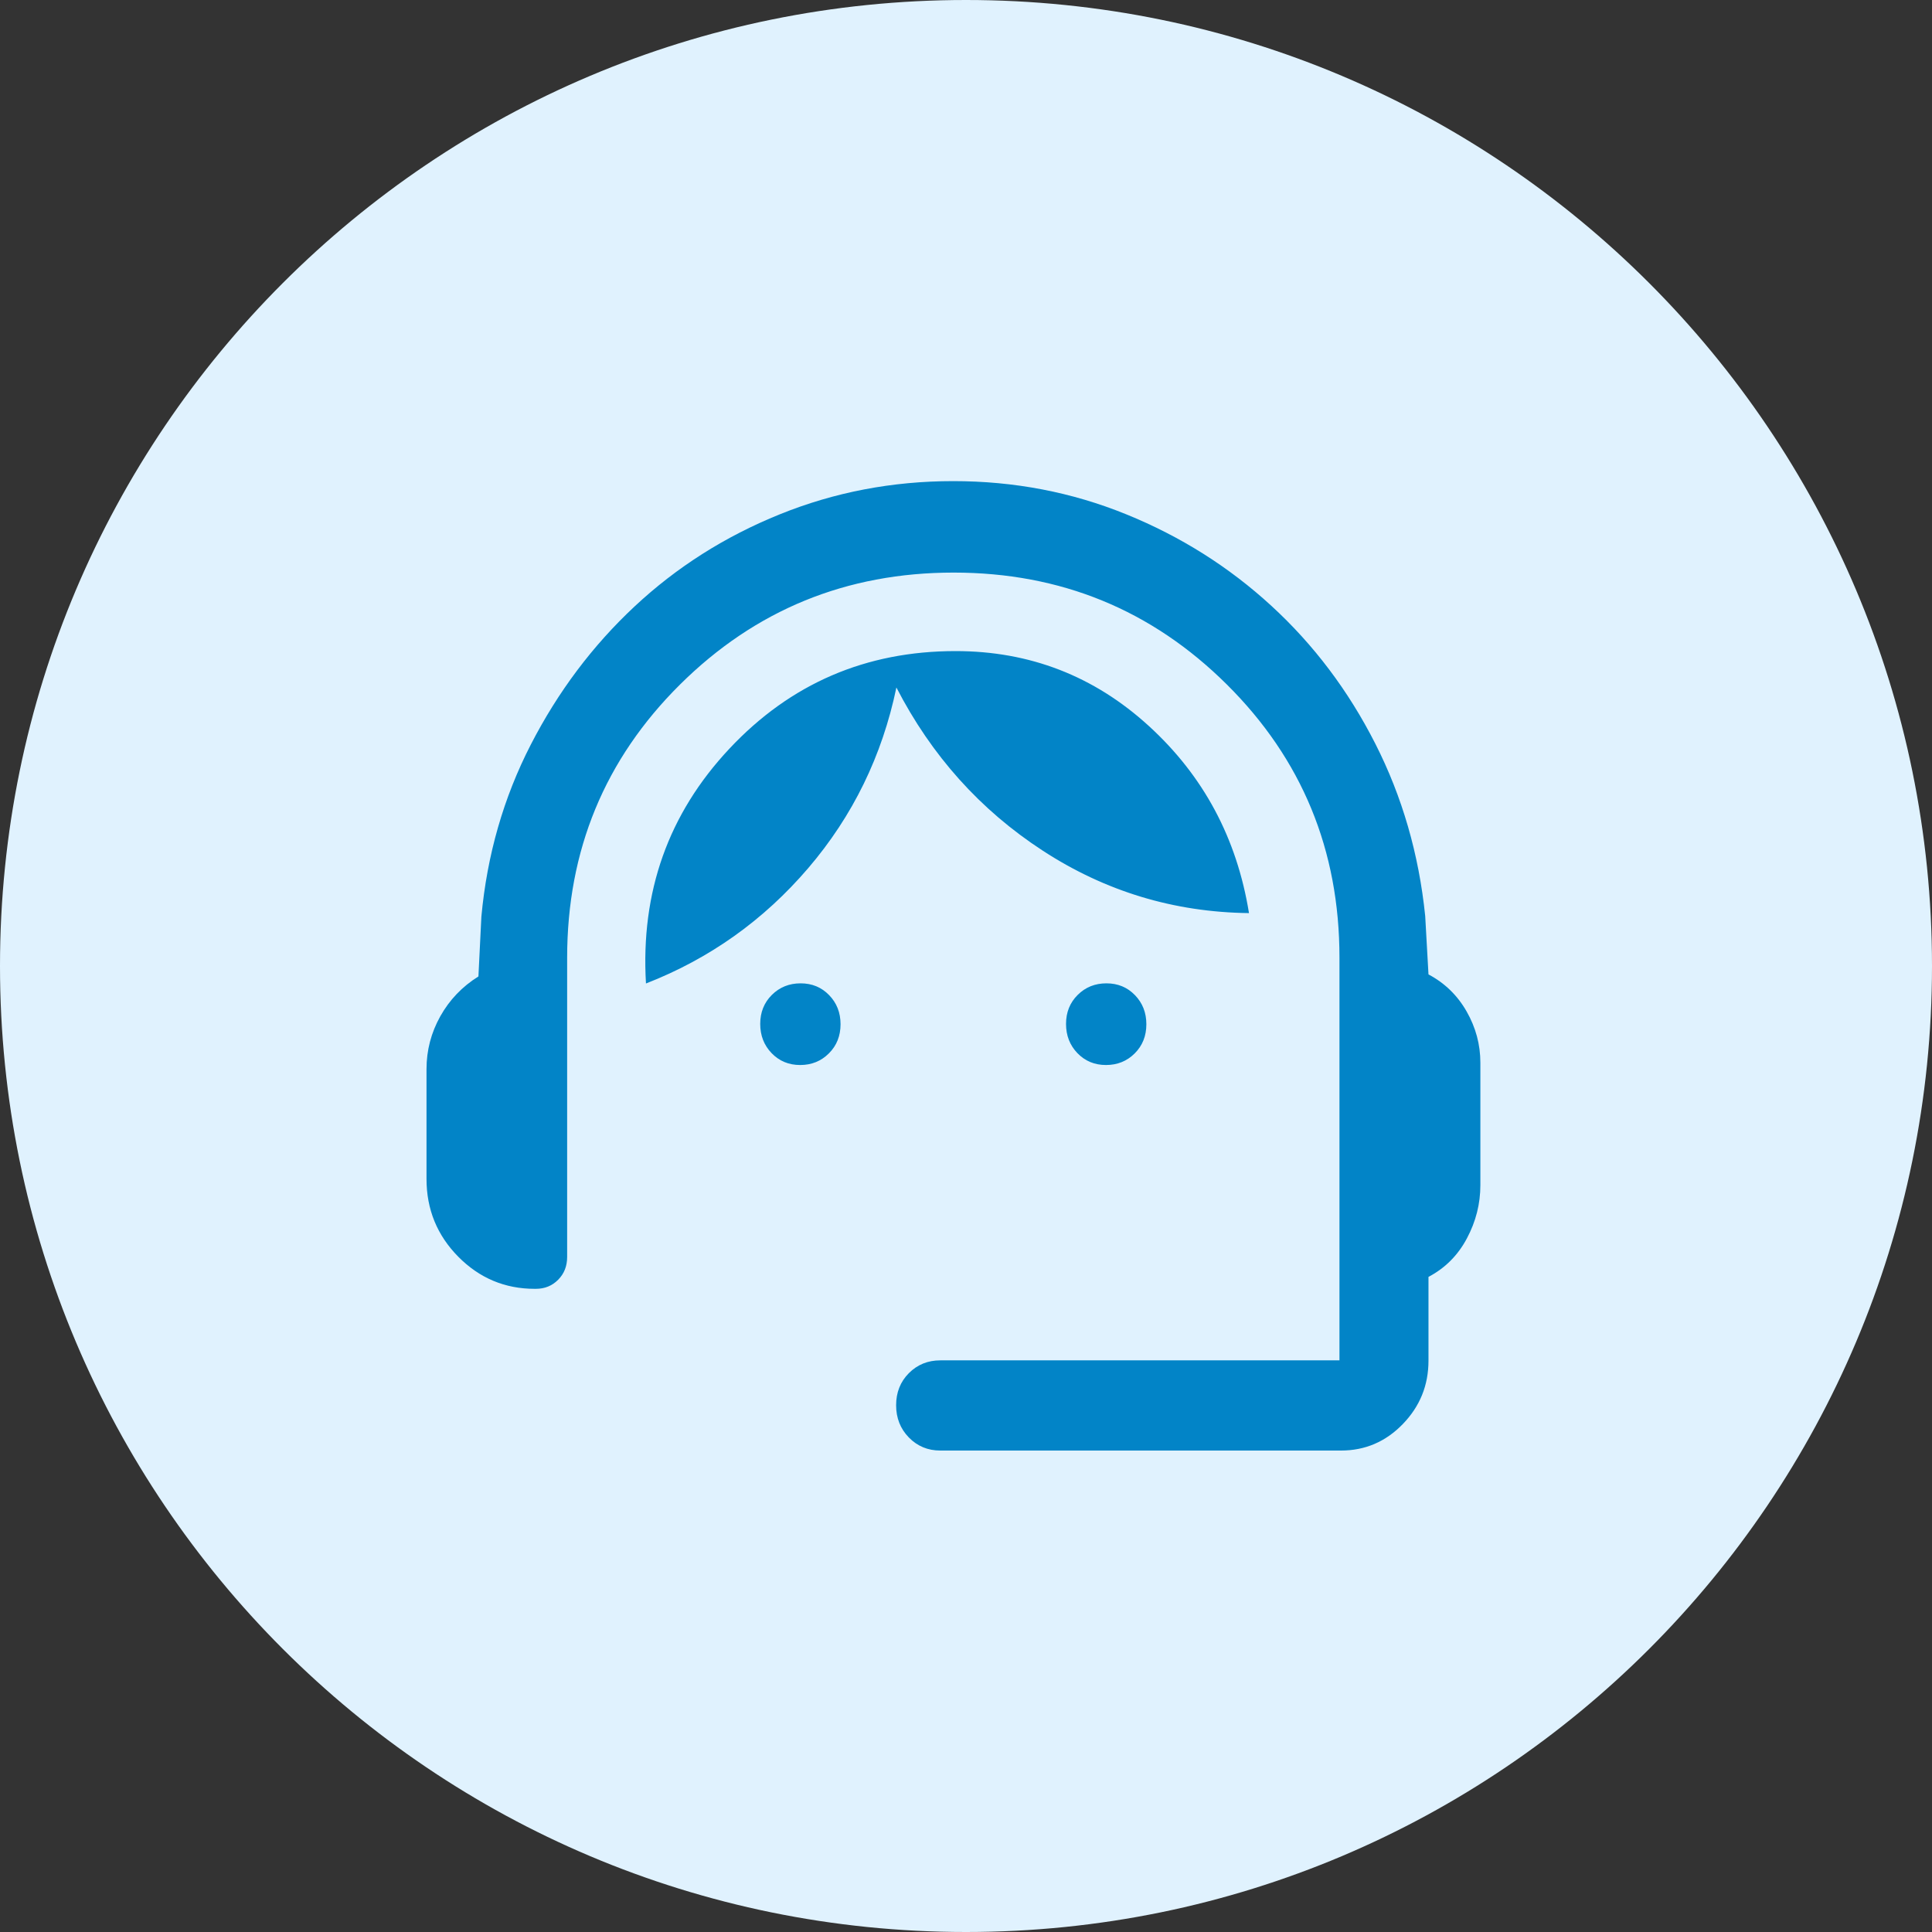
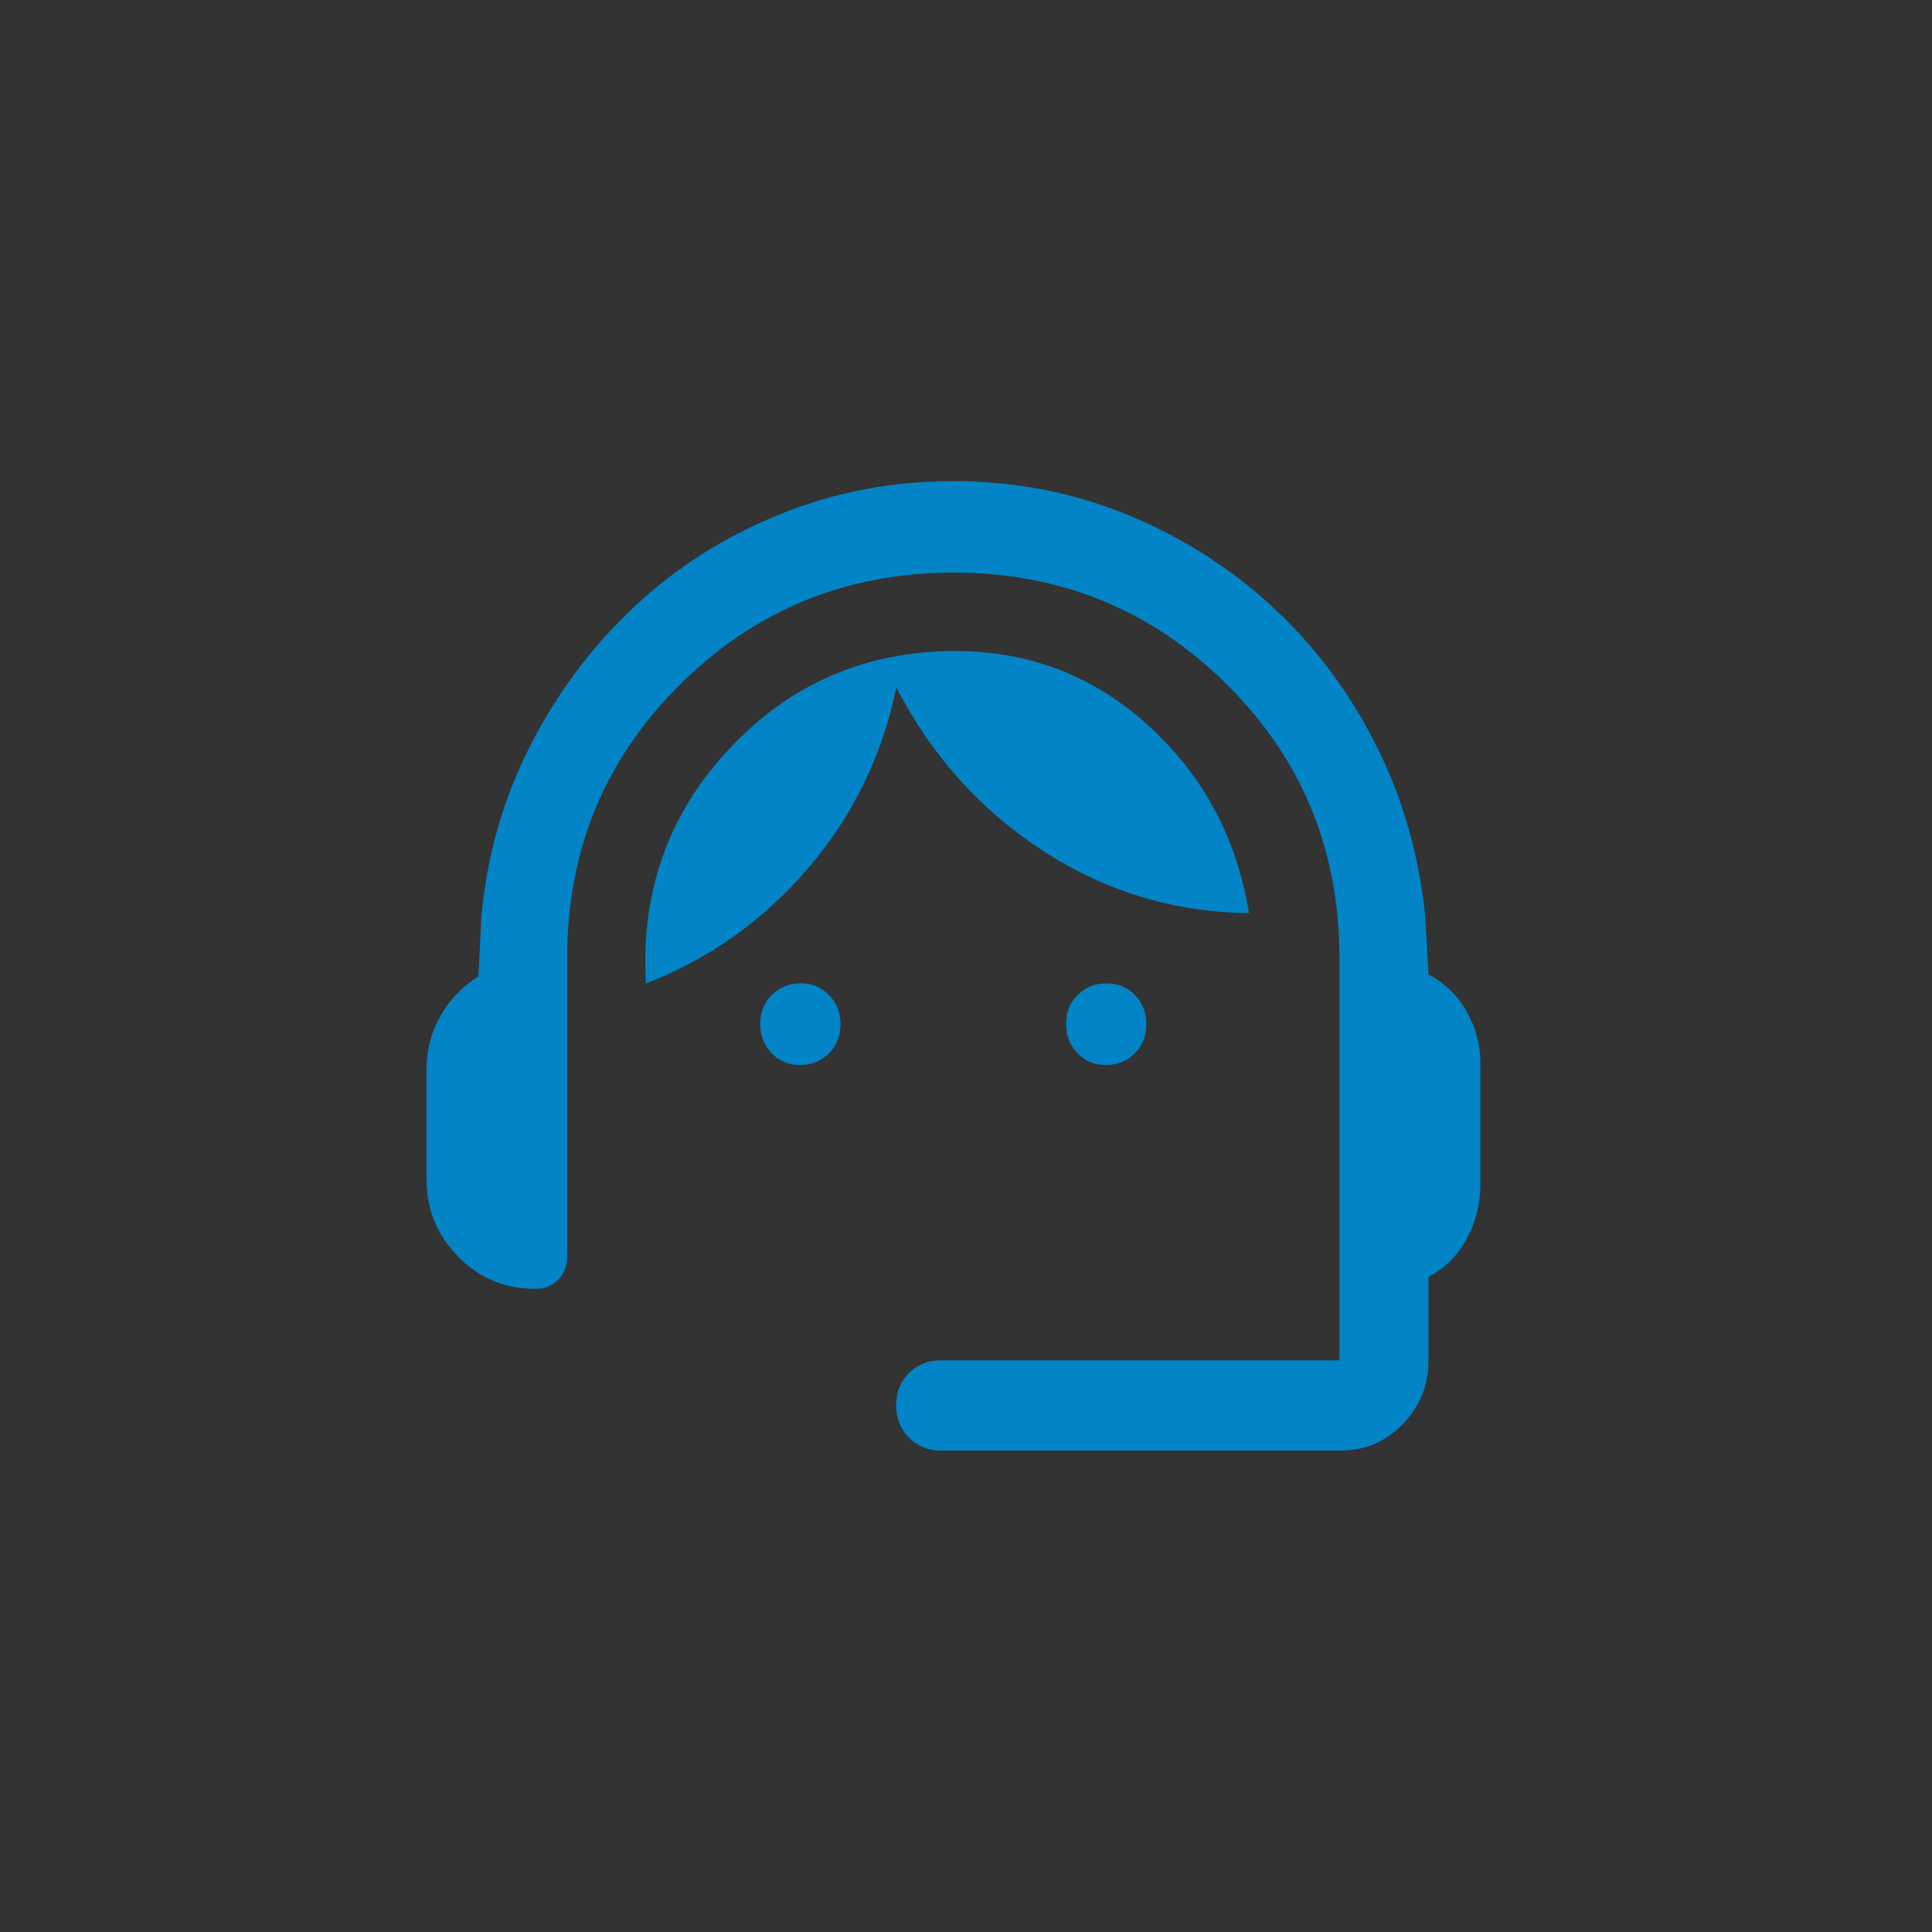
<svg xmlns="http://www.w3.org/2000/svg" width="76" height="76" viewBox="0 0 76 76" fill="none">
  <rect x="0" y="0" width="76" height="76" fill="#333333" stroke="none" />
-   <path d="M0 38C0 17.013 17.013 0 38 0C58.987 0 76 17.013 76 38C76 58.987 58.987 76 38 76C17.013 76 0 58.987 0 38Z" fill="#E0F2FE" />
  <g clip-path="url(#clip0_50_61)">
    <path d="M36.99 57.061C36.499 57.061 36.087 56.89 35.752 56.547C35.418 56.204 35.251 55.781 35.251 55.278C35.251 54.774 35.418 54.354 35.752 54.017C36.087 53.681 36.499 53.513 36.99 53.513H52.691V37.667C52.691 33.439 51.214 29.858 48.26 26.925C45.305 23.991 41.723 22.524 37.512 22.524C33.296 22.524 29.708 23.993 26.748 26.93C23.789 29.868 22.31 33.451 22.31 37.679V49.446C22.31 49.807 22.192 50.106 21.955 50.343C21.719 50.581 21.428 50.699 21.081 50.699H21.032C19.861 50.699 18.86 50.278 18.027 49.436C17.195 48.593 16.778 47.574 16.778 46.377V42.054C16.778 41.317 16.959 40.625 17.32 39.978C17.682 39.332 18.181 38.809 18.82 38.411L18.936 36.061C19.16 33.634 19.808 31.378 20.879 29.294C21.951 27.209 23.314 25.395 24.967 23.852C26.619 22.309 28.522 21.102 30.675 20.232C32.828 19.361 35.103 18.926 37.499 18.926C39.895 18.926 42.163 19.361 44.304 20.232C46.445 21.102 48.348 22.303 50.014 23.833C51.68 25.362 53.042 27.169 54.101 29.254C55.16 31.338 55.815 33.598 56.064 36.034L56.193 38.331C56.831 38.669 57.331 39.154 57.692 39.786C58.053 40.418 58.234 41.091 58.234 41.804V46.621C58.234 47.353 58.058 48.051 57.704 48.715C57.351 49.38 56.847 49.885 56.193 50.23V53.525C56.193 54.493 55.856 55.324 55.183 56.019C54.51 56.714 53.699 57.061 52.751 57.061H36.99ZM31.476 41.895C31.027 41.895 30.653 41.739 30.354 41.429C30.055 41.119 29.905 40.735 29.905 40.278C29.905 39.821 30.058 39.441 30.362 39.138C30.668 38.834 31.045 38.682 31.494 38.682C31.943 38.682 32.317 38.837 32.616 39.146C32.916 39.455 33.065 39.837 33.065 40.291C33.065 40.75 32.913 41.132 32.607 41.437C32.302 41.742 31.925 41.895 31.476 41.895ZM43.506 41.895C43.057 41.895 42.683 41.739 42.384 41.429C42.085 41.119 41.935 40.735 41.935 40.278C41.935 39.821 42.088 39.441 42.393 39.138C42.698 38.834 43.075 38.682 43.524 38.682C43.973 38.682 44.347 38.837 44.646 39.146C44.946 39.455 45.095 39.837 45.095 40.291C45.095 40.75 44.943 41.132 44.638 41.437C44.333 41.742 43.955 41.895 43.506 41.895ZM25.411 38.688C25.197 35.091 26.291 32.012 28.692 29.452C31.093 26.892 34.059 25.612 37.59 25.612C40.506 25.612 43.04 26.593 45.191 28.557C47.342 30.52 48.656 32.974 49.132 35.919C46.185 35.884 43.481 35.066 41.021 33.464C38.56 31.862 36.641 29.722 35.262 27.044C34.703 29.73 33.547 32.099 31.795 34.148C30.042 36.198 27.914 37.712 25.411 38.688Z" fill="#0284C7" />
  </g>
  <defs>
    <clipPath id="clip0_50_61">
      <rect width="44.333" height="44.333" fill="white" transform="translate(15.833 15.833)" />
    </clipPath>
  </defs>
</svg>